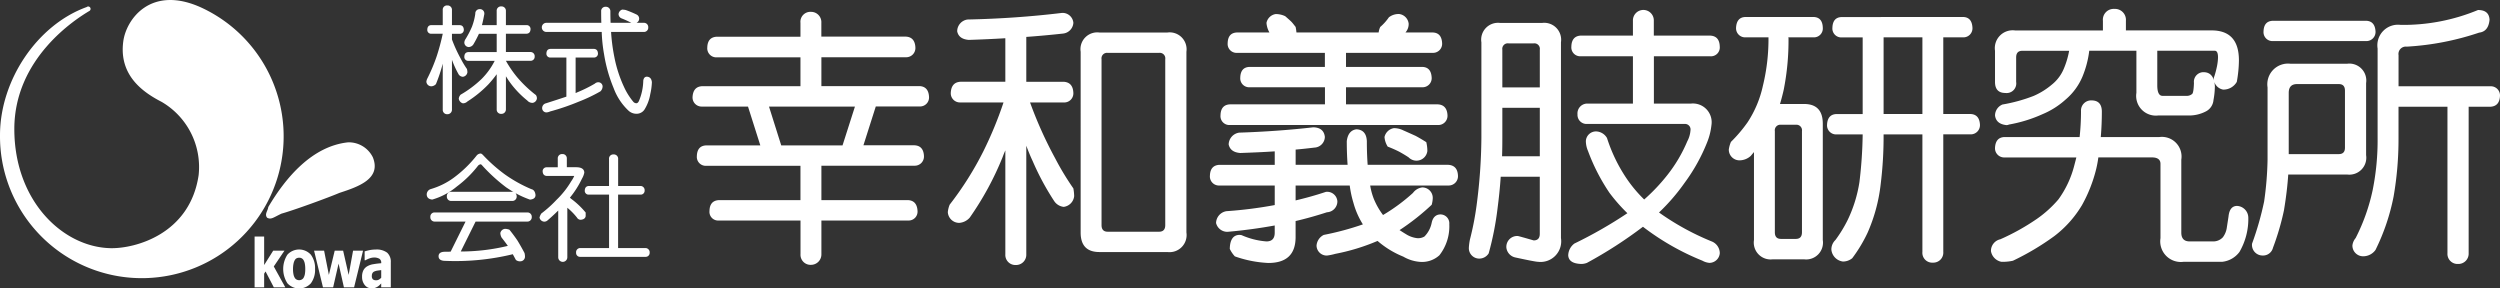
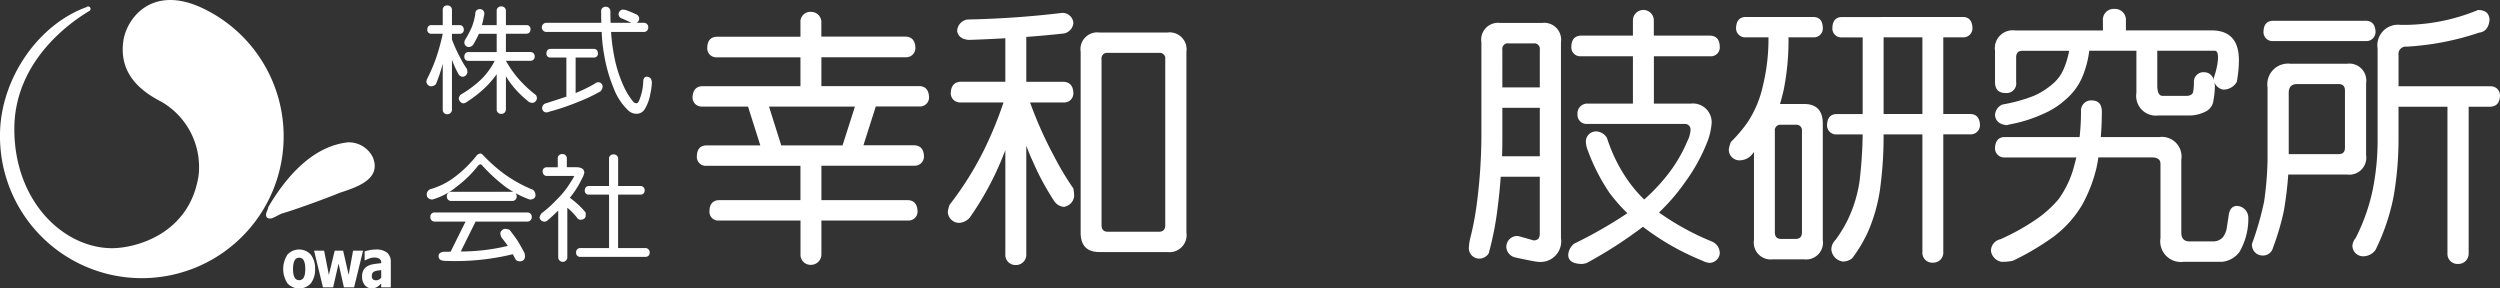
<svg xmlns="http://www.w3.org/2000/svg" width="234" height="27" viewBox="0 0 234 27">
  <rect x="0" y="0" width="234" height="27" fill="#333333" stroke="none" />
  <g id="header_logo" transform="translate(-137.35 -268.299)">
    <g id="グループ_4835" data-name="グループ 4835" transform="translate(177.258 268.813)">
      <path id="パス_83760" data-name="パス 83760" d="M237.51,271.385c.238.007.371.151.385.428a.364.364,0,0,1-.385.38h-.726v.531a13.26,13.26,0,0,0,.814,1.781,8.588,8.588,0,0,0,.59.986,1.413,1.413,0,0,1,.043.3.485.485,0,0,1-.427.427.508.508,0,0,1-.383-.207,8.835,8.835,0,0,1-.624-1.347.041.041,0,0,1-.013-.033V279.3a.421.421,0,0,1-.436.422.405.405,0,0,1-.426-.422v-4.309a14.958,14.958,0,0,1-.636,1.91.618.618,0,0,1-.425.208.466.466,0,0,1-.472-.431.879.879,0,0,1,.087-.293,15.954,15.954,0,0,0,.887-2.111,20.24,20.24,0,0,0,.559-2.085h-1.061a.354.354,0,0,1-.385-.38c.007-.277.135-.421.385-.428h1.061v-1.411a.394.394,0,0,1,.426-.429.407.407,0,0,1,.436.429v1.411Zm1.879-1.5a.405.405,0,0,1,.425.425.431.431,0,0,1-.016.119c-.068.36-.133.676-.207.953h1.38v-1.323a.4.4,0,0,1,.434-.428.406.406,0,0,1,.429.428v1.323h1.918a.361.361,0,0,1,.387.386c-.014.269-.143.41-.387.421h-1.918V273.9h2.305a.39.39,0,0,1,.388.427.376.376,0,0,1-.388.395h-2.305a10.213,10.213,0,0,0,1.03,1.509,11.31,11.31,0,0,0,1.782,1.7.571.571,0,0,1,.091.3.473.473,0,0,1-.386.426.626.626,0,0,1-.514-.216,8.876,8.876,0,0,1-1.762-1.893c-.087-.133-.165-.26-.24-.376v3.089a.414.414,0,0,1-.429.427.4.4,0,0,1-.434-.427v-3.283a10.434,10.434,0,0,1-.768.939,10.62,10.62,0,0,1-1.972,1.611.6.6,0,0,1-.427.174.532.532,0,0,1-.383-.426.631.631,0,0,1,.177-.386,10.046,10.046,0,0,0,1.96-1.469,6.635,6.635,0,0,0,1.225-1.693h-2.466a.364.364,0,0,1-.376-.395c.01-.271.134-.412.376-.427h2.654v-1.711h-1.663a10.577,10.577,0,0,1-.519.991.549.549,0,0,1-.425.249.426.426,0,0,1-.423-.429.675.675,0,0,1,.126-.337,8.59,8.59,0,0,0,.584-1.127,5.434,5.434,0,0,0,.317-1.228A.4.4,0,0,1,239.389,269.887Z" transform="translate(-234.389 -269.545)" fill="#fff" />
      <path id="パス_83761" data-name="パス 83761" d="M270.123,271.338a.4.4,0,0,1,.425.422.4.4,0,0,1-.425.432h-3.054a17.012,17.012,0,0,0,.317,2.4,11.946,11.946,0,0,0,.9,2.761,6.129,6.129,0,0,0,.84,1.346.391.391,0,0,0,.312.167c.09,0,.174-.074.239-.213a5.135,5.135,0,0,0,.405-1.891c.029-.251.145-.38.338-.382.28.015.434.184.469.516a5.815,5.815,0,0,1-.152,1.116,3.93,3.93,0,0,1-.556,1.467.892.892,0,0,1-.743.372,1.093,1.093,0,0,1-.747-.3,5.5,5.5,0,0,1-1.38-2.095,14.071,14.071,0,0,1-.9-3.183,14.435,14.435,0,0,1-.218-2.081h-5.18a.427.427,0,1,1,0-.854h5.144c-.013-.334-.016-.692-.016-1.061a.4.4,0,0,1,.423-.441.417.417,0,0,1,.439.441c0,.369.007.727.021,1.061h1.941a9.742,9.742,0,0,0-.947-.429.446.446,0,0,1-.25-.381.485.485,0,0,1,.342-.427,1.657,1.657,0,0,1,.338.041,9.884,9.884,0,0,1,1.027.43.428.428,0,0,1-.031.767Zm-4.666,2.439c.242.009.367.15.384.429a.364.364,0,0,1-.384.381H263.75v3.33c.057-.027.116-.057.161-.077a12.7,12.7,0,0,0,1.635-.808.482.482,0,0,1,.3-.13.4.4,0,0,1,.43.38.653.653,0,0,1-.206.472,14.707,14.707,0,0,1-2.052.974,21.737,21.737,0,0,1-2.66.908.953.953,0,0,1-.34.088.4.4,0,0,1-.4-.385.459.459,0,0,1,.351-.467c.768-.243,1.4-.452,1.917-.625v-3.659H261.4a.358.358,0,0,1-.384-.381c.012-.279.136-.42.384-.429Z" transform="translate(-249.78 -269.716)" fill="#fff" />
      <path id="パス_83762" data-name="パス 83762" d="M239.514,301.549c.061,0,.142.052.243.164a14.692,14.692,0,0,0,2,1.772,12.9,12.9,0,0,0,2.494,1.394c.238.052.368.242.4.553,0,.261-.172.4-.517.432a8.949,8.949,0,0,1-1.355-.606.478.478,0,0,1,.11.3.406.406,0,0,1-.425.43H236.78a.4.4,0,0,1-.427-.43.389.389,0,0,1,.427-.425h5.685a.3.3,0,0,1,.129.025c-.227-.141-.453-.284-.678-.435a16.032,16.032,0,0,1-2.244-2.044c-.066-.079-.12-.122-.157-.122a.417.417,0,0,0-.235.122,10.232,10.232,0,0,1-1.984,1.95,6.346,6.346,0,0,1-2.311,1.23c-.316-.032-.484-.171-.515-.432a.53.53,0,0,1,.384-.553,6.869,6.869,0,0,0,2.124-1.045,11.151,11.151,0,0,0,2.158-2.085A.508.508,0,0,1,239.514,301.549Zm4.358,5.516a.4.4,0,0,1,.428.424.407.407,0,0,1-.428.43h-4.83l-1.389,2.8a18.86,18.86,0,0,0,4.407-.525c-.162-.232-.358-.492-.584-.778a.992.992,0,0,1-.118-.425.5.5,0,0,1,.424-.393,1.17,1.17,0,0,1,.429.085c.307.382.556.723.756,1.02.2.331.422.715.655,1.159a1.411,1.411,0,0,1,.044.351.437.437,0,0,1-.427.425.6.6,0,0,1-.425-.129c-.1-.189-.2-.368-.288-.535a22.793,22.793,0,0,1-6.306.622c-.421,0-.638-.143-.642-.426s.206-.427.6-.427c.18,0,.359,0,.531-.012l1.394-2.812h-2.868a.4.4,0,0,1-.427-.43.39.39,0,0,1,.427-.424Z" transform="translate(-234.435 -287.693)" fill="#fff" />
      <path id="パス_83763" data-name="パス 83763" d="M262.214,301.668a.4.4,0,0,1,.425.427v.807h.865c.512,0,.769.176.769.518a1.843,1.843,0,0,1-.22.557,8.586,8.586,0,0,1-1.127,1.774l.11.1a7.587,7.587,0,0,1,1.366,1.292v.34c-.035.2-.194.317-.469.337a.4.4,0,0,1-.348-.209,6.1,6.1,0,0,0-.9-.917v4.639a.426.426,0,1,1-.852,0v-4.379c-.3.3-.631.606-.986.912a.461.461,0,0,1-.338.13.474.474,0,0,1-.427-.385,1.148,1.148,0,0,1,.173-.382,11.1,11.1,0,0,0,1.423-1.28,8.2,8.2,0,0,0,1.369-1.731,2.65,2.65,0,0,0,.284-.5h-2.572c-.238-.015-.367-.156-.384-.427a.363.363,0,0,1,.384-.383h1.031V302.1A.4.4,0,0,1,262.214,301.668Zm7.312,2.988a.391.391,0,0,1,.395.43.366.366,0,0,1-.395.38h-2.089v5H270a.4.4,0,0,1,.392.437.371.371,0,0,1-.392.386h-6.109a.364.364,0,0,1-.385-.386.39.39,0,0,1,.385-.437h2.7v-5H264.7a.357.357,0,0,1-.383-.38c.011-.273.137-.416.383-.43h1.888v-2.518a.393.393,0,0,1,.424-.434.4.4,0,0,1,.429.434v2.518Z" transform="translate(-249.491 -287.763)" fill="#fff" />
    </g>
    <g id="グループ_4836" data-name="グループ 4836" transform="translate(202.176 269.133)">
      <path id="パス_83764" data-name="パス 83764" d="M315.78,273.308c.554.035.842.374.877,1a.863.863,0,0,1-.877.931h-7.921v2.7h9.2c.552.034.844.374.875,1.006a.842.842,0,0,1-.875.9h-4.108l-1.157,3.634h4.766c.565.022.871.355.9,1.011a.86.86,0,0,1-.9.9h-8.7v3.222h8.122c.55.034.841.374.876,1.008a.833.833,0,0,1-.876.9h-8.122v3.144a.976.976,0,0,1-.974,1.005.941.941,0,0,1-.981-1.005v-3.144h-7.646a.812.812,0,0,1-.873-.9c.011-.635.305-.975.873-1.008H305.9V285.4h-8.818a.835.835,0,0,1-.88-.9c.019-.655.31-.989.88-1.011h5.061l-1.153-3.634h-4.31a.85.85,0,0,1-.88-.9c.039-.632.327-.972.88-1.006h9.22v-2.7h-7.841a.847.847,0,0,1-.879-.931c.017-.63.31-.97.879-1H305.9V272.02a.933.933,0,0,1,.981-1.031.964.964,0,0,1,.974,1.031v1.288ZM304.1,283.489h5.738L311,279.855h-8.045Z" transform="translate(-295.803 -270.714)" fill="#fff" />
      <path id="パス_83765" data-name="パス 83765" d="M364.44,271.234a1.014,1.014,0,0,1,1.075.929,1.083,1.083,0,0,1-1,1.006c-1.086.12-2.225.224-3.407.31v4.2h3.505c.573.037.873.379.9,1.035a.852.852,0,0,1-.9.9H361.46a38.006,38.006,0,0,0,2.354,5.233,25.531,25.531,0,0,0,1.7,2.812,4.442,4.442,0,0,1,.075.722,1.129,1.129,0,0,1-.976,1.006,1.222,1.222,0,0,1-.877-.517,24.5,24.5,0,0,1-2.028-3.762c-.22-.466-.416-.95-.6-1.446v10.162a.959.959,0,0,1-.98,1.005.942.942,0,0,1-.981-1.005V284.1c-.1.222-.189.447-.271.669a28.248,28.248,0,0,1-3.061,5.624,1.44,1.44,0,0,1-.979.492,1.067,1.067,0,0,1-1.073-1.008,2.458,2.458,0,0,1,.176-.7,30.342,30.342,0,0,0,3.155-5,35.705,35.705,0,0,0,1.883-4.565h-4.037a.857.857,0,0,1-.9-.9c.031-.656.333-1,.9-1.035h4.206v-4.074q-1.648.1-3.428.156c-.62-.053-.978-.317-1.078-.8a1.118,1.118,0,0,1,.974-1.109Q360.131,271.755,364.44,271.234Zm3.512,1.833h6.364a1.585,1.585,0,0,1,1.78,1.8v16.919a1.6,1.6,0,0,1-1.78,1.829h-6.364q-1.757,0-1.756-1.829V274.868A1.573,1.573,0,0,1,367.952,273.067Zm5.582,18.646c.39,0,.581-.209.581-.62V275.567a.518.518,0,0,0-.581-.594h-4.809a.517.517,0,0,0-.574.594v15.525c0,.411.193.62.574.62Z" transform="translate(-329.873 -270.858)" fill="#fff" />
-       <path id="パス_83766" data-name="パス 83766" d="M422.958,282.087c.657.02,1.016.315,1.083.9a1.024,1.024,0,0,1-.981,1c-.567.07-1.153.134-1.754.185V285.6h4.864c-.051-.687-.077-1.424-.077-2.219.084-.67.387-1.037.9-1.107.618.029.944.4.978,1.107,0,.83.027,1.566.076,2.219H435.6c.565.036.869.372.9,1.006a.872.872,0,0,1-.9.93h-7.318a6.251,6.251,0,0,0,.326,1.212,6.7,6.7,0,0,0,.879,1.549,17.067,17.067,0,0,0,2.8-2.067,1.271,1.271,0,0,1,.875-.516.98.98,0,0,1,.978,1.006,2.559,2.559,0,0,1-.1.619,22.04,22.04,0,0,1-3.007,2.371c.188.123.374.245.576.364a2.51,2.51,0,0,0,1.052.388,1.147,1.147,0,0,0,.7-.152,2.525,2.525,0,0,0,.675-1.267c.1-.494.359-.77.775-.8a.834.834,0,0,1,.877.909,4.39,4.39,0,0,1-.926,2.913,2.411,2.411,0,0,1-1.8.619,3.651,3.651,0,0,1-1.582-.492,8.555,8.555,0,0,1-2.406-1.469,19.446,19.446,0,0,1-3.959,1.21,5.421,5.421,0,0,1-.777.16.953.953,0,0,1-.976-.933,1.217,1.217,0,0,1,.676-1,26.794,26.794,0,0,0,3.662-.986,7.458,7.458,0,0,1-.882-2.008,9.936,9.936,0,0,1-.349-1.626h-5.066v1.391c.957-.224,1.9-.488,2.835-.8a.957.957,0,0,1,1.075.9,1.023,1.023,0,0,1-.976,1.009c-.938.306-1.914.583-2.935.822v1.5q0,2.426-2.554,2.424a10.865,10.865,0,0,1-3.131-.617,2.809,2.809,0,0,1-.475-.7c.014-.841.305-1.283.876-1.312a1.51,1.51,0,0,1,.223.022,7.051,7.051,0,0,0,2.331.59c.516,0,.776-.27.776-.818v-.675q-2.129.39-4.409.594a1.082,1.082,0,0,1-1.082-.825,1.15,1.15,0,0,1,.98-1.107,39.451,39.451,0,0,0,4.512-.572v-1.829h-5.19a.848.848,0,0,1-.876-.93c.021-.634.309-.97.876-1.006h5.19v-1.262c-1.035.07-2.114.114-3.231.154-.62-.051-.976-.316-1.081-.8a1.149,1.149,0,0,1,.981-1.106C418.391,282.509,420.708,282.345,422.958,282.087Zm-3.507-10.6a2.088,2.088,0,0,1,.878.2c.2.174.378.329.525.468s.288.333.452.539a5.2,5.2,0,0,1,.076.517h7.693a1.69,1.69,0,0,1,.151-.517,4.663,4.663,0,0,0,.806-.9,1.474,1.474,0,0,1,.973-.309,1.022,1.022,0,0,1,.88.9,1.181,1.181,0,0,1-.3.827h2.555c.551.021.845.351.877,1.008a.851.851,0,0,1-.877.9H426.02v1.315h7.141c.555.015.845.352.878,1.005a.852.852,0,0,1-.878.9H426.02v1.6h8.6c.567.032.871.378.9,1.029a.863.863,0,0,1-.9.905h-19.47a.831.831,0,0,1-.877-.905c.012-.65.308-1,.877-1.029h8.9v-1.6H417a.835.835,0,0,1-.877-.9c.017-.653.31-.99.877-1.005h7.043v-1.315H415.82a.834.834,0,0,1-.877-.9c.017-.657.307-.987.877-1.008h3.033a2.113,2.113,0,0,1-.276-.9A1.038,1.038,0,0,1,419.451,271.486Zm11.055,10.68a1.943,1.943,0,0,1,.876.207c.468.206.854.381,1.153.515.318.173.65.365,1,.591a3.6,3.6,0,0,1,.1.829,1.027,1.027,0,0,1-1.754.592c-.315-.21-.619-.386-.9-.54a11.444,11.444,0,0,0-1.057-.465,1.953,1.953,0,0,1-.3-.9A1.078,1.078,0,0,1,430.507,282.166Z" transform="translate(-364.86 -271.006)" fill="#fff" />
      <path id="パス_83767" data-name="パス 83767" d="M475.007,271.782h3.909a1.583,1.583,0,0,1,1.777,1.806v18.331a1.934,1.934,0,0,1-2.154,2.219q-.25,0-2.155-.414a1.067,1.067,0,0,1-.8-.9,1.015,1.015,0,0,1,1.072-1.1c.032,0,.526.136,1.483.412.382,0,.572-.209.572-.617v-5.341h-3.657c-.067,1.013-.172,2.01-.3,2.99a28.159,28.159,0,0,1-.826,4.18,1.034,1.034,0,0,1-.979.486.974.974,0,0,1-.877-1.006,5.21,5.21,0,0,1,.1-.773,27.181,27.181,0,0,0,.623-3.193,50.275,50.275,0,0,0,.45-6.295v-8.971A1.576,1.576,0,0,1,475.007,271.782Zm.172,12.481h3.534v-4.539h-3.507v2.836C475.206,283.129,475.2,283.7,475.18,284.263Zm.027-6.447h3.507v-3.534a.514.514,0,0,0-.572-.589h-2.356a.516.516,0,0,0-.58.589Zm19.475-4.848c.571.034.861.379.876,1.035a.828.828,0,0,1-.876.9h-5.29v4.431h3.434a1.754,1.754,0,0,1,1.953,2.014,6.014,6.014,0,0,1-.4,1.6,16.758,16.758,0,0,1-2.108,3.793,18.556,18.556,0,0,1-2.4,2.782,24.215,24.215,0,0,0,4.91,2.7,1.193,1.193,0,0,1,.779,1.116.982.982,0,0,1-.974.9,1.635,1.635,0,0,1-.657-.207,23.628,23.628,0,0,1-5.561-3.173,40.739,40.739,0,0,1-5.243,3.38,1.472,1.472,0,0,1-.572.1c-.76-.034-1.146-.3-1.18-.8a1.429,1.429,0,0,1,.579-1.11,41.409,41.409,0,0,0,4.959-2.839,16.075,16.075,0,0,1-1.677-1.908,18.233,18.233,0,0,1-2.009-3.917,2.38,2.38,0,0,1-.2-.93.95.95,0,0,1,.978-.9,1.224,1.224,0,0,1,1,.617,14.828,14.828,0,0,0,1.852,3.816,12.626,12.626,0,0,0,1.629,1.938,17.321,17.321,0,0,0,2.177-2.3,13.633,13.633,0,0,0,1.857-3.146,2.571,2.571,0,0,0,.3-1.03.517.517,0,0,0-.574-.593h-9.128a.849.849,0,0,1-.874-.9.921.921,0,0,1,.874-1.008h4.314V274.9h-4.885a.829.829,0,0,1-.878-.9c.015-.656.307-1,.878-1.035h4.885v-1.391a.978.978,0,1,1,1.955,0v1.391Z" transform="translate(-399.413 -270.468)" fill="#fff" />
      <path id="パス_83768" data-name="パス 83768" d="M539.023,272.155c.567.012.857.352.877,1.006a.833.833,0,0,1-.877.9h-2.355a.252.252,0,0,1,.023.1,23.715,23.715,0,0,1-.448,4.8q-.155.694-.35,1.337h2.25q1.753,0,1.756,1.841V293.03a1.574,1.574,0,0,1-1.756,1.807h-2.928a1.576,1.576,0,0,1-1.757-1.807V284.8c-.1.116-.2.241-.3.357a1.573,1.573,0,0,1-1.079.416,1,1,0,0,1-.977-1.01,2.824,2.824,0,0,1,.2-.717,13.3,13.3,0,0,0,1.558-1.835,10.123,10.123,0,0,0,1.43-3.405,18.457,18.457,0,0,0,.526-4.544h-2.157a.851.851,0,0,1-.878-.9c.034-.653.329-.994.878-1.006Zm-1.653,20.772c.38,0,.58-.2.58-.618v-9.474a.521.521,0,0,0-.58-.592h-1.378a.518.518,0,0,0-.58.592v9.474c0,.415.194.618.58.618Zm15.66-20.772c.554.012.845.352.878,1.006a.847.847,0,0,1-.878.9h-1.853v7.174h2.533q.849.028.9,1.006a.863.863,0,0,1-.9.9h-2.533V294.14a.935.935,0,0,1-.974,1.008.92.92,0,0,1-.98-1.008V283.145h-3.633a36.147,36.147,0,0,1-.273,4.672,15.546,15.546,0,0,1-1.232,4.546,13.569,13.569,0,0,1-1.43,2.372,1.378,1.378,0,0,1-.873.309,1.243,1.243,0,0,1-1.079-1.108,1.212,1.212,0,0,1,.378-.905,12.342,12.342,0,0,0,1.151-1.884,12.62,12.62,0,0,0,1.1-3.56,41,41,0,0,0,.3-4.44h-2.455a.848.848,0,0,1-.879-.9c.027-.653.329-.988.879-1.006h2.455v-7.174h-1.953a.833.833,0,0,1-.88-.9c.019-.653.309-.994.88-1.006Zm-3.807,9.081v-7.174h-3.633v7.174Z" transform="translate(-434.112 -271.399)" fill="#fff" />
      <path id="パス_83769" data-name="パス 83769" d="M591.915,282.315h7.016a22.275,22.275,0,0,0,.13-2.424.948.948,0,0,1,.97-1.006c.638,0,.962.331.981,1.006,0,.843-.032,1.648-.1,2.424H606.4a1.838,1.838,0,0,1,2.049,2.113v6.833c0,.547.262.823.781.823h2.161a1.218,1.218,0,0,0,.948-.387,1.952,1.952,0,0,0,.373-.925l.155-1.005c.062-.654.324-.988.777-1.006a1.111,1.111,0,0,1,1.077,1.109,6.137,6.137,0,0,1-.828,3.2,2.318,2.318,0,0,1-1.629.924h-3.612a1.929,1.929,0,0,1-2.152-2.214v-6.959c0-.393-.271-.6-.8-.6h-5.016a10.356,10.356,0,0,1-.2,1.082,13.608,13.608,0,0,1-1.329,3.381,10.208,10.208,0,0,1-2.608,2.915,24.282,24.282,0,0,1-3.858,2.294,4.42,4.42,0,0,1-1.078.1,1.229,1.229,0,0,1-.978-1,1.112,1.112,0,0,1,.877-1.109,20.922,20.922,0,0,0,3.384-1.883,10.566,10.566,0,0,0,2.055-1.853,9.31,9.31,0,0,0,1.477-3.149c.068-.257.136-.518.2-.774h-6.714a.858.858,0,0,1-.9-.9C591.047,282.666,591.346,282.33,591.915,282.315Zm10.275-11.993a1.025,1.025,0,0,1,1.074,1.112v.9h8.021q2.56,0,2.557,2.807a11.7,11.7,0,0,1-.2,2.011,1.436,1.436,0,0,1-1.282.722,1.069,1.069,0,0,1-.873-1.006.453.453,0,0,1,.052-.23,8.625,8.625,0,0,0,.246-.932,4.627,4.627,0,0,0,.1-.847c0-.414-.1-.62-.3-.62H606.2v3.222c0,.669.163,1,.5,1h2.231a.764.764,0,0,0,.528-.176q.142-.1.174-1.033a.9.9,0,0,1,.976-1.005c.6.036.932.469.982,1.311a7.132,7.132,0,0,1-.13,1.291,1.309,1.309,0,0,1-.7,1.061,3.4,3.4,0,0,1-1.733.385H606.3a1.842,1.842,0,0,1-2.054-2.112v-3.948h-4.413a9.228,9.228,0,0,1-.625,2.4,5.683,5.683,0,0,1-1.581,2.164,7.524,7.524,0,0,1-2.152,1.369,13.2,13.2,0,0,1-3.158.978.562.562,0,0,1-.228.053c-.649-.067-1.01-.369-1.075-.9a1.118,1.118,0,0,1,.7-1.03,14.9,14.9,0,0,0,2.906-.8,6.8,6.8,0,0,0,1.7-1.052,3.735,3.735,0,0,0,1.13-1.494,7.841,7.841,0,0,0,.5-1.68h-4.385c-.38,0-.574.206-.574.62v2.293a.9.9,0,0,1-1,1.035q-.978,0-.979-1.035v-2.913a1.672,1.672,0,0,1,1.879-1.905h8.221v-.9A1.013,1.013,0,0,1,602.191,270.322Z" transform="translate(-469.105 -270.322)" fill="#fff" />
      <path id="パス_83770" data-name="パス 83770" d="M655.3,275.6h3.51a1.585,1.585,0,0,1,1.779,1.809v6.749a1.586,1.586,0,0,1-1.779,1.81H653.3q-.1,1.546-.4,3.349a24,24,0,0,1-1.028,3.507.956.956,0,0,1-.977.726.991.991,0,0,1-.982-1.11,28.1,28.1,0,0,0,1.13-3.947,30.535,30.535,0,0,0,.321-3.915v-6.758a1.936,1.936,0,0,1,2.159-2.218Zm5.289-4.021c.552.02.842.353.882,1a.856.856,0,0,1-.882.9h-8.72a.836.836,0,0,1-.882-.9c.02-.652.312-.984.882-1Zm-7.243,12.479h4.689c.381,0,.574-.2.574-.6v-5.335c0-.418-.193-.619-.574-.619h-3.911c-.518,0-.778.273-.778.826Zm17.719-13.486c.685,0,1.044.3,1.078.907-.067.736-.393,1.141-.975,1.209A25.65,25.65,0,0,1,664.4,274a.692.692,0,0,0-.775.8v2.909h8.615a.858.858,0,0,1,.88.907c-.034.637-.322.971-.88,1.008h-2.053V293.34a.961.961,0,0,1-1,1,.941.941,0,0,1-.984-1V279.623h-4.581v2.937a31.393,31.393,0,0,1-.455,5.441,19.858,19.858,0,0,1-1.7,5.029,1.42,1.42,0,0,1-1.181.592,1,1,0,0,1-.979-1.009,1.278,1.278,0,0,1,.3-.694,18.122,18.122,0,0,0,1.6-4.514,23.589,23.589,0,0,0,.458-4.846v-8.381a1.928,1.928,0,0,1,2.148-2.215A18.233,18.233,0,0,0,671.065,270.57Z" transform="translate(-503.947 -270.468)" fill="#fff" />
    </g>
    <g id="グループ_4838" data-name="グループ 4838" transform="translate(137.35 268.299)">
      <path id="パス_83771" data-name="パス 83771" d="M207.756,300.937c.8,1.989-1.289,2.734-3.127,3.33-1.056.449-4.238,1.611-5.42,1.941-.746.347-.965.586-1.343.387-.28-.328.076-.673.1-1,1.638-2.775,4.116-5.7,7.466-6.059A2.507,2.507,0,0,1,207.756,300.937Z" transform="translate(-172.858 -286.213)" fill="#fff" />
      <path id="パス_83772" data-name="パス 83772" d="M156.258,269.039c-4.766-2.215-7.1,1.055-7.371,3.148-.416,3.164,1.833,4.744,3.594,5.649a7.056,7.056,0,0,1,3.461,6.855c-.812,5.528-5.948,6.888-8.251,6.837-4.475-.1-9-4.431-9-11.151,0-6.651,5.764-10.3,7-11.039a.227.227,0,0,0,.137-.206.224.224,0,0,0-.219-.226.2.2,0,0,0-.138.05c-4.625,1.666-8.121,6.837-8.121,12.008a13.275,13.275,0,1,0,18.908-11.925Z" transform="translate(-137.35 -268.299)" fill="#fff" />
      <g id="グループ_4837" data-name="グループ 4837" transform="translate(23.83 22.14)">
-         <path id="パス_83773" data-name="パス 83773" d="M198.036,325.156h-1.075l-.775-1.489-.131.214v1.275h-.894V320.4h.894v2.667l.848-1.345h1.054l-1,1.479Z" transform="translate(-195.161 -320.4)" fill="#fff" />
        <path id="パス_83774" data-name="パス 83774" d="M204.642,325.174a2.094,2.094,0,0,1-.388,1.333,1.484,1.484,0,0,1-2.2,0,2.471,2.471,0,0,1,0-2.676,1.483,1.483,0,0,1,2.194,0A2.1,2.1,0,0,1,204.642,325.174Zm-.917,0a2.615,2.615,0,0,0-.042-.506,1,1,0,0,0-.117-.325.449.449,0,0,0-.412-.227.554.554,0,0,0-.222.045.406.406,0,0,0-.179.168,1.03,1.03,0,0,0-.123.324,2.365,2.365,0,0,0-.051.521,2.4,2.4,0,0,0,.046.509.991.991,0,0,0,.115.308.436.436,0,0,0,.18.173.525.525,0,0,0,.241.055.506.506,0,0,0,.222-.055.434.434,0,0,0,.182-.166,1.131,1.131,0,0,0,.118-.312A2.607,2.607,0,0,0,203.725,325.178Z" transform="translate(-198.983 -322.133)" fill="#fff" />
        <path id="パス_83775" data-name="パス 83775" d="M213.245,323.608l-.838,3.434h-.952l-.5-2.223-.509,2.223h-.951l-.834-3.434h.939l.447,2.27.546-2.27h.788l.518,2.27.413-2.27Z" transform="translate(-203.094 -322.286)" fill="#fff" />
        <path id="パス_83776" data-name="パス 83776" d="M221.363,326.522c-.061.064-.118.117-.164.166a1.128,1.128,0,0,1-.2.151,1.56,1.56,0,0,1-.232.105,1.132,1.132,0,0,1-.318.033.78.78,0,0,1-.625-.3,1.186,1.186,0,0,1-.253-.772,1.3,1.3,0,0,1,.127-.618.936.936,0,0,1,.368-.375,1.612,1.612,0,0,1,.577-.193c.225-.04.463-.068.72-.09v-.018a.426.426,0,0,0-.174-.4.991.991,0,0,0-.521-.114,1.215,1.215,0,0,0-.371.072,2.273,2.273,0,0,0-.408.184h-.078v-.83c.09-.031.234-.067.431-.111a2.887,2.887,0,0,1,.6-.062,1.63,1.63,0,0,1,1.077.294,1.136,1.136,0,0,1,.341.9v2.345h-.9Zm0-.535v-.711c-.15.019-.271.033-.363.048a1.079,1.079,0,0,0-.272.076.356.356,0,0,0-.181.152.458.458,0,0,0-.061.259.423.423,0,0,0,.1.33.488.488,0,0,0,.315.087.5.5,0,0,0,.237-.06A.825.825,0,0,0,221.363,325.987Z" transform="translate(-209.511 -322.133)" fill="#fff" />
      </g>
    </g>
  </g>
</svg>